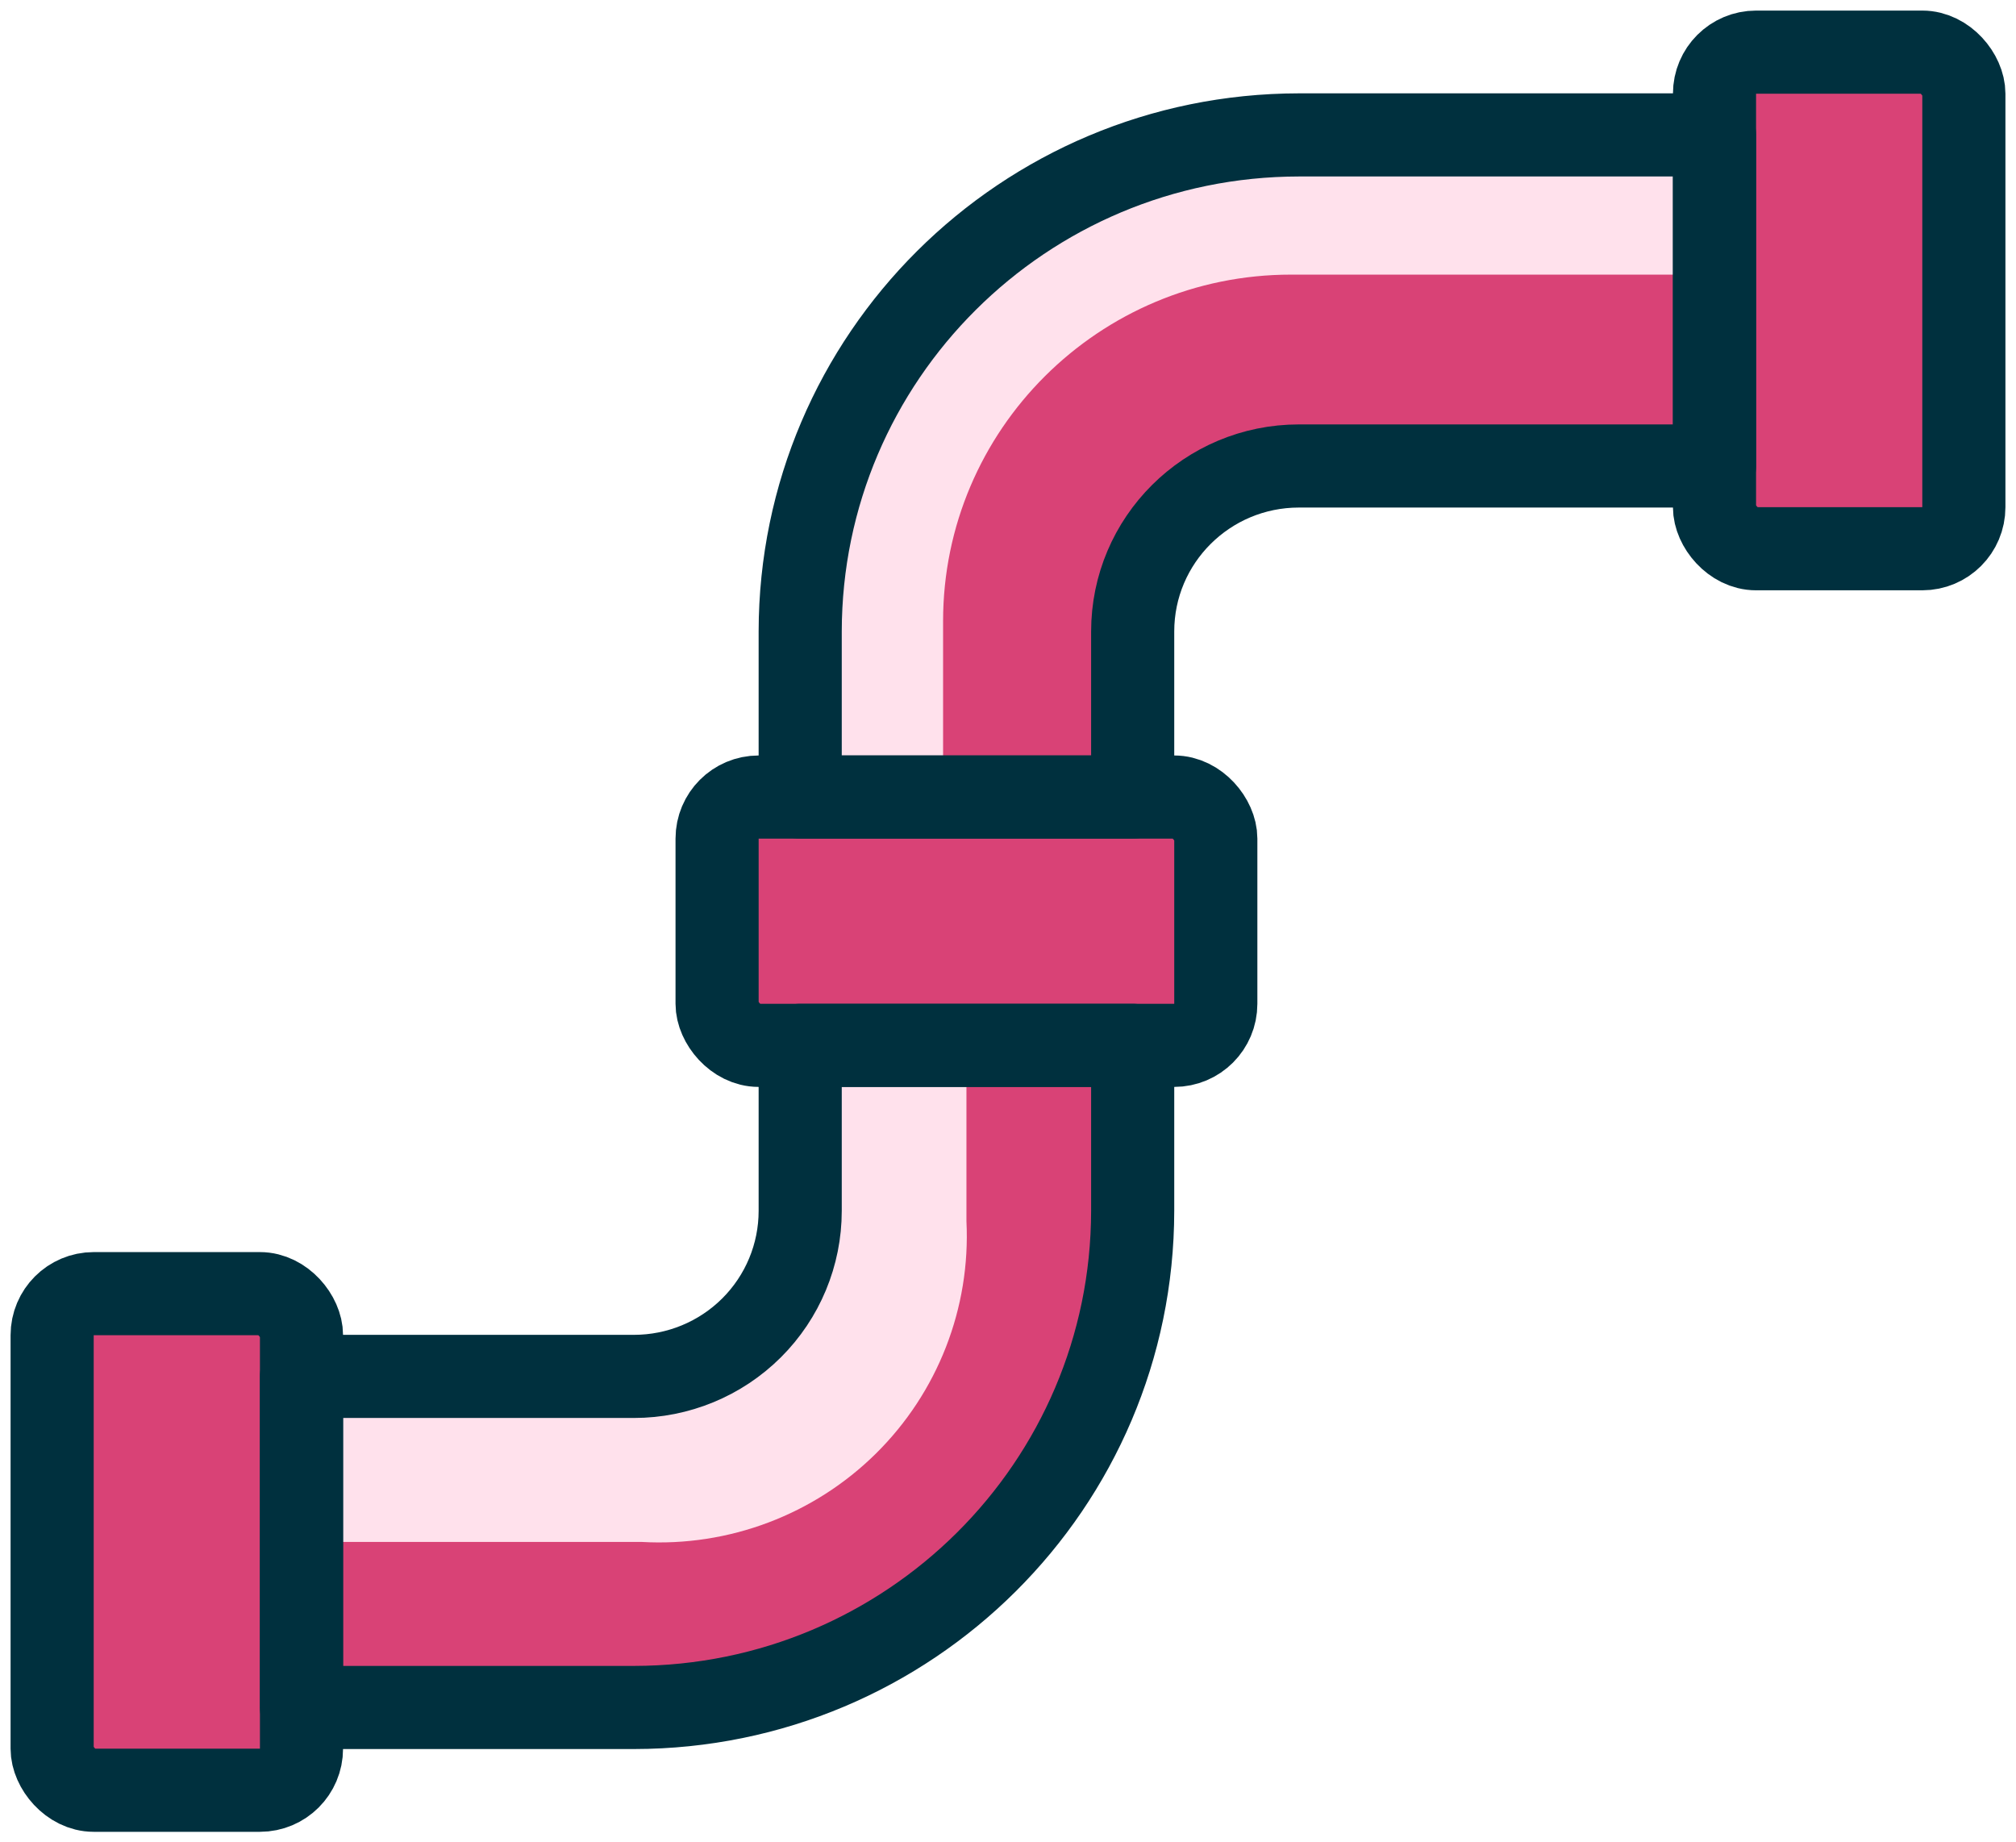
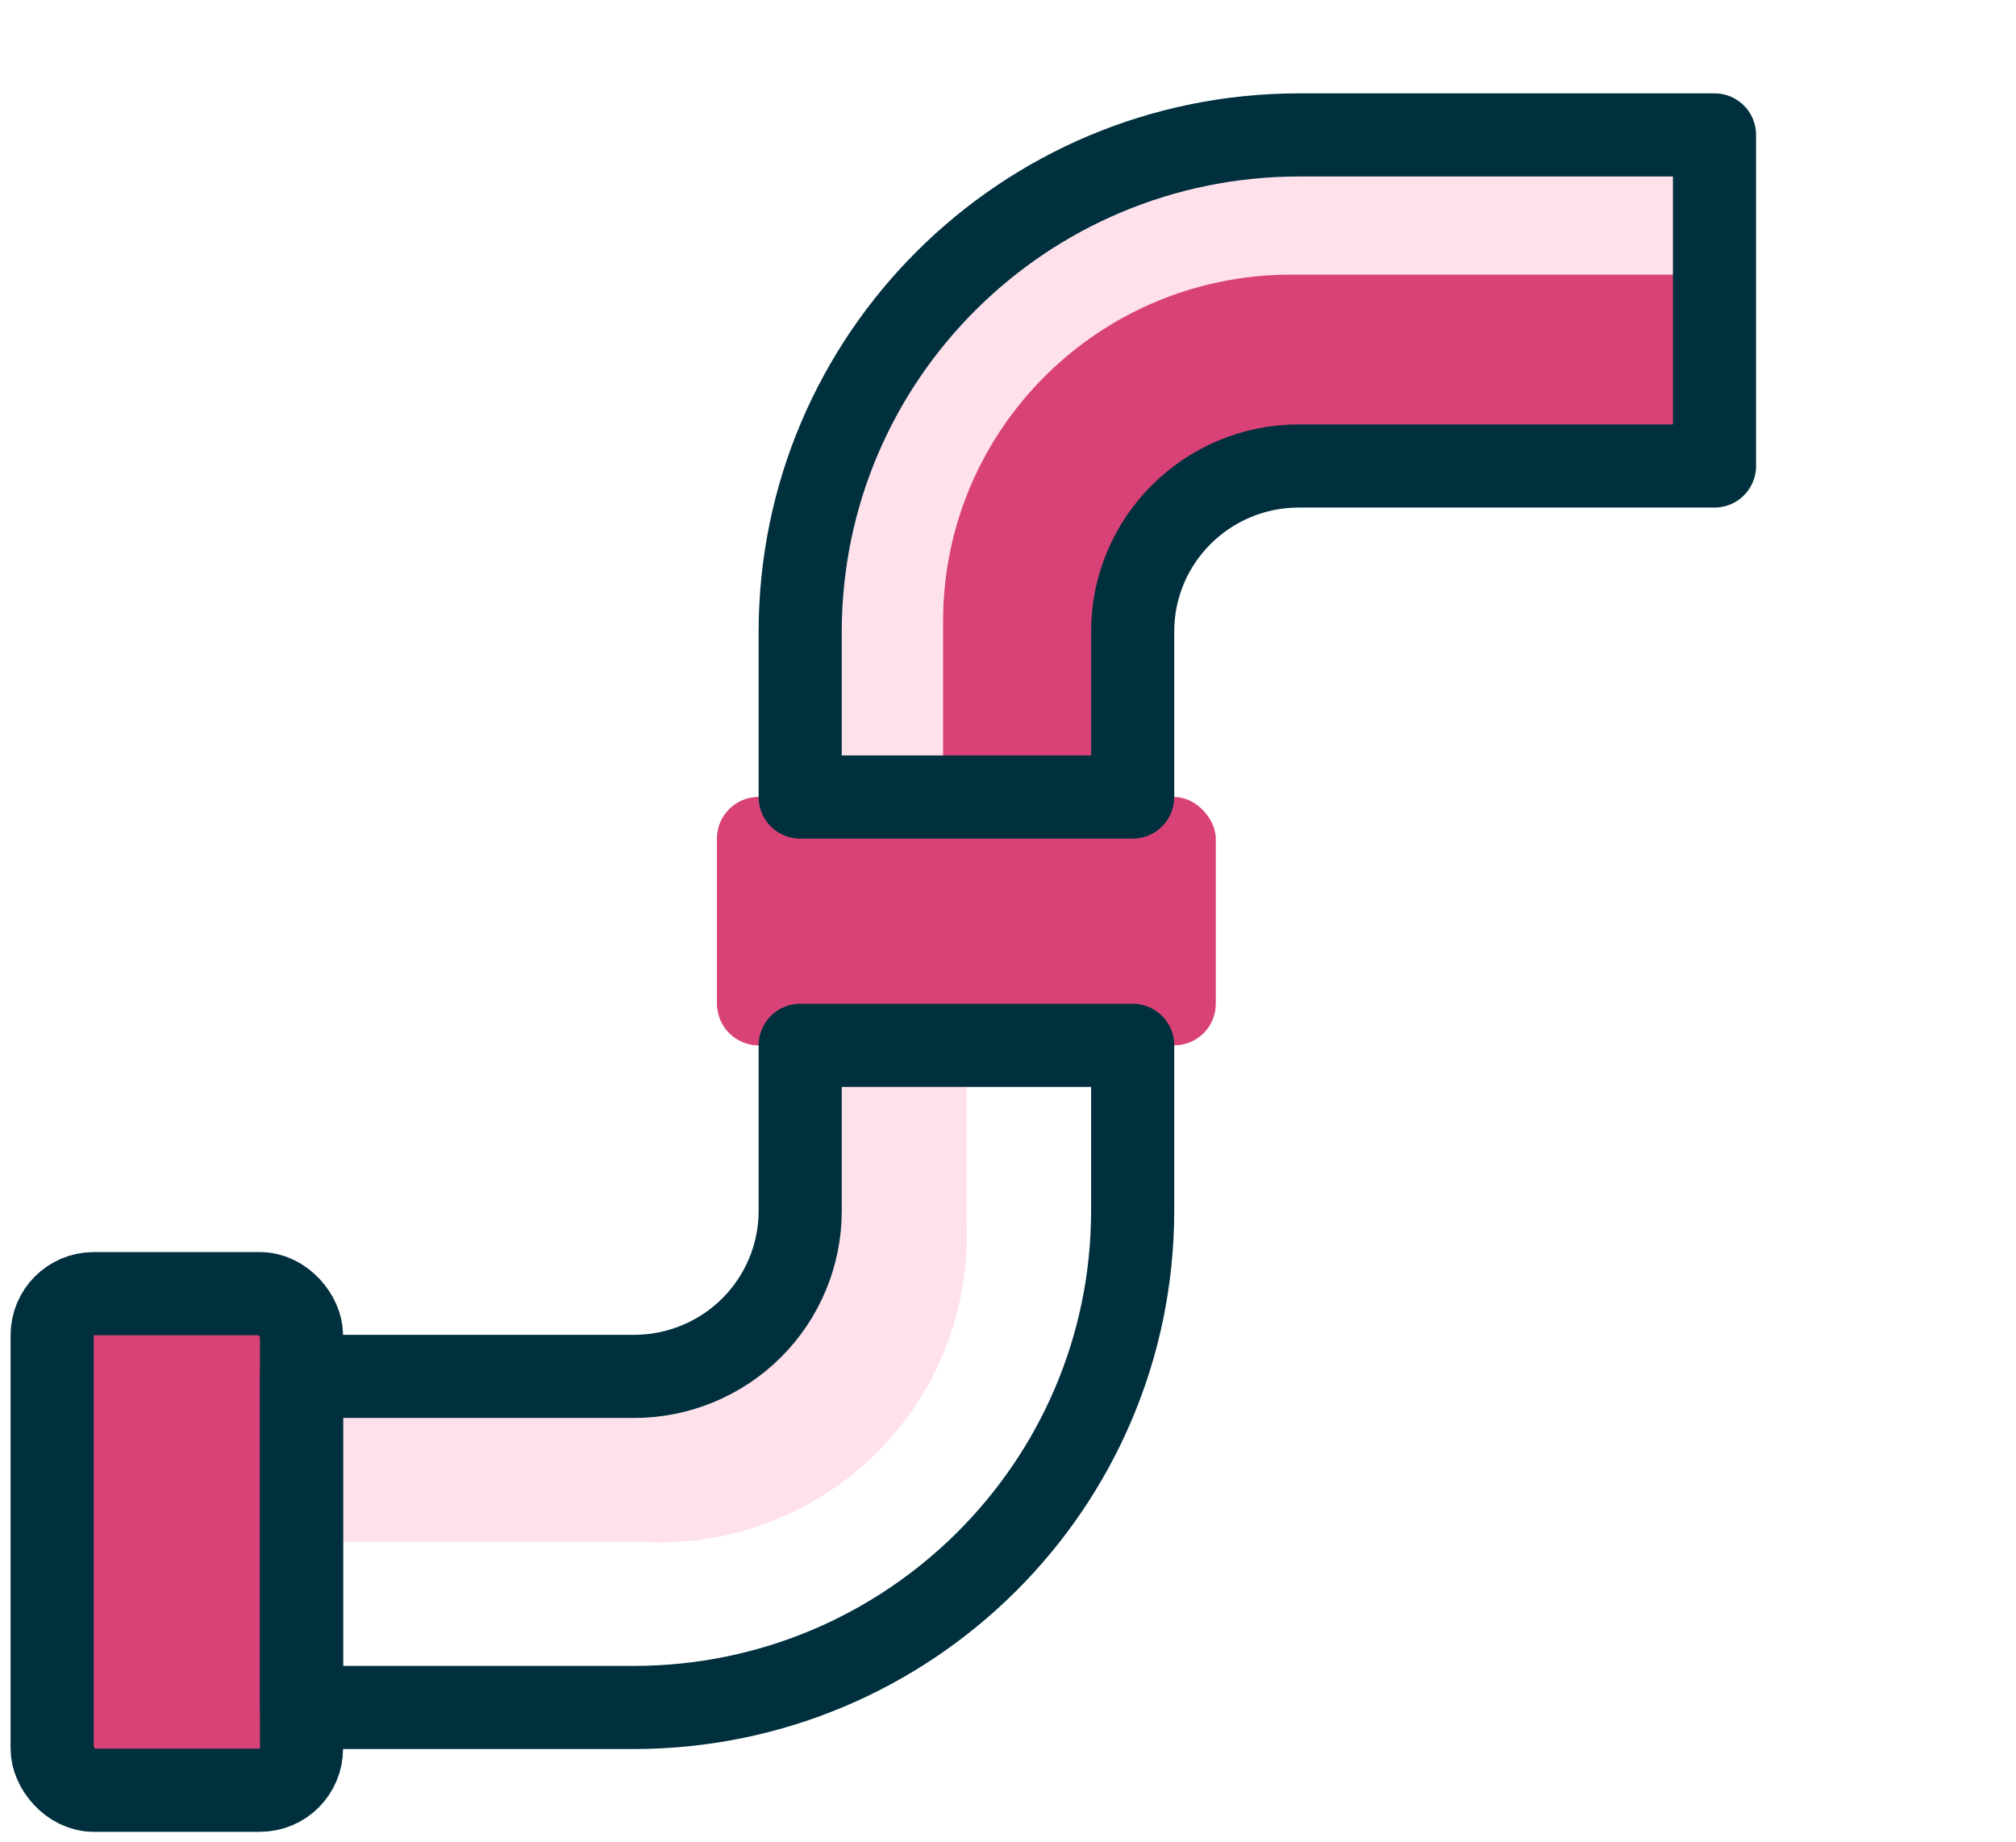
<svg xmlns="http://www.w3.org/2000/svg" width="116px" height="106px" viewBox="0 0 116 106" version="1.1">
  <title>streamlinehq-construction-pipe-1-building-construction-130</title>
  <g id="🖥-Case-Study" stroke="none" stroke-width="1" fill="none" fill-rule="evenodd">
    <g id="Case-Study" transform="translate(-591, -3234)">
      <g id="Group" transform="translate(580, 3004)">
        <g id="Group-7" transform="translate(14, 215)">
          <g id="streamlinehq-construction-pipe-1-building-construction-130" transform="translate(0, 18)">
            <path d="M71.739,4.762 C55.898,4.778 43.059,17.56 43.043,33.333 L43.043,42.857 L62.174,42.857 L62.174,33.333 C62.174,28.073 66.456,23.81 71.739,23.81 L95.652,23.81 L95.652,4.762 L71.739,4.762 Z" id="Path" fill="#D94276" fill-rule="nonzero" />
            <path d="M51.265,32.738 C51.265,21.727 60.23,12.8 71.29,12.8 L95.652,12.8 L95.652,4.762 L71.739,4.762 C55.898,4.778 43.059,17.56 43.043,33.333 L43.043,42.857 L51.265,42.857 L51.265,32.738 Z" id="Path" fill="#FFE1EC" fill-rule="nonzero" />
-             <path d="M33.478,95.238 C49.32,95.222 62.158,82.44 62.174,66.667 L62.174,57.143 L43.043,57.143 L43.043,66.667 C43.043,71.927 38.761,76.19 33.478,76.19 L9.565,76.19 L9.565,95.238 L33.478,95.238 Z" id="Path" fill="#D94276" fill-rule="nonzero" />
            <path d="M52.609,57.143 L43.043,57.143 L43.043,66.667 C43.043,71.927 38.761,76.19 33.478,76.19 L9.565,76.19 L9.565,85.714 L33.928,85.714 C38.938,85.998 43.834,84.151 47.397,80.632 C50.96,77.113 52.854,72.253 52.609,67.262 L52.609,57.143 Z" id="Path" fill="#FFE1EC" fill-rule="nonzero" />
            <rect id="Rectangle" fill="#D94276" fill-rule="nonzero" x="0" y="71.429" width="14.348" height="28.571" rx="2.391" />
-             <rect id="Rectangle" fill="#D94276" fill-rule="nonzero" x="95.652" y="0" width="14.348" height="28.571" rx="2.391" />
            <rect id="Rectangle" fill="#D94276" fill-rule="nonzero" x="38.261" y="42.857" width="28.696" height="14.286" rx="2.391" />
            <path d="M52.609,42.857 L40.652,42.857 C39.331,42.857 38.261,43.923 38.261,45.238 L38.261,54.762 C38.261,56.077 39.331,57.143 40.652,57.143 L52.609,57.143 L52.609,42.857 Z" id="Path" fill="#D94276" fill-rule="nonzero" />
            <rect id="Rectangle" stroke="#00303E" stroke-width="4.783" stroke-linecap="round" stroke-linejoin="round" x="0" y="71.429" width="14.348" height="28.571" rx="2.391" />
-             <rect id="Rectangle" stroke="#00303E" stroke-width="4.783" stroke-linecap="round" stroke-linejoin="round" x="95.652" y="0" width="14.348" height="28.571" rx="2.391" />
            <path d="M33.478,76.19 L14.348,76.19 L14.348,95.238 L33.478,95.238 C49.32,95.222 62.158,82.44 62.174,66.667 L62.174,57.143 L43.043,57.143 L43.043,66.667 C43.043,69.193 42.036,71.615 40.242,73.401 C38.448,75.187 36.015,76.19 33.478,76.19 Z" id="Path" stroke="#00303E" stroke-width="4.783" stroke-linecap="round" stroke-linejoin="round" />
            <path d="M71.739,4.762 C55.898,4.778 43.059,17.56 43.043,33.333 L43.043,42.857 L62.174,42.857 L62.174,33.333 C62.174,28.073 66.456,23.81 71.739,23.81 L95.652,23.81 L95.652,4.762 L71.739,4.762 Z" id="Path" stroke="#00303E" stroke-width="4.783" stroke-linecap="round" stroke-linejoin="round" />
-             <rect id="Rectangle" stroke="#00303E" stroke-width="4.783" stroke-linecap="round" stroke-linejoin="round" x="38.261" y="42.857" width="28.696" height="14.286" rx="2.391" />
          </g>
        </g>
      </g>
    </g>
  </g>
</svg>